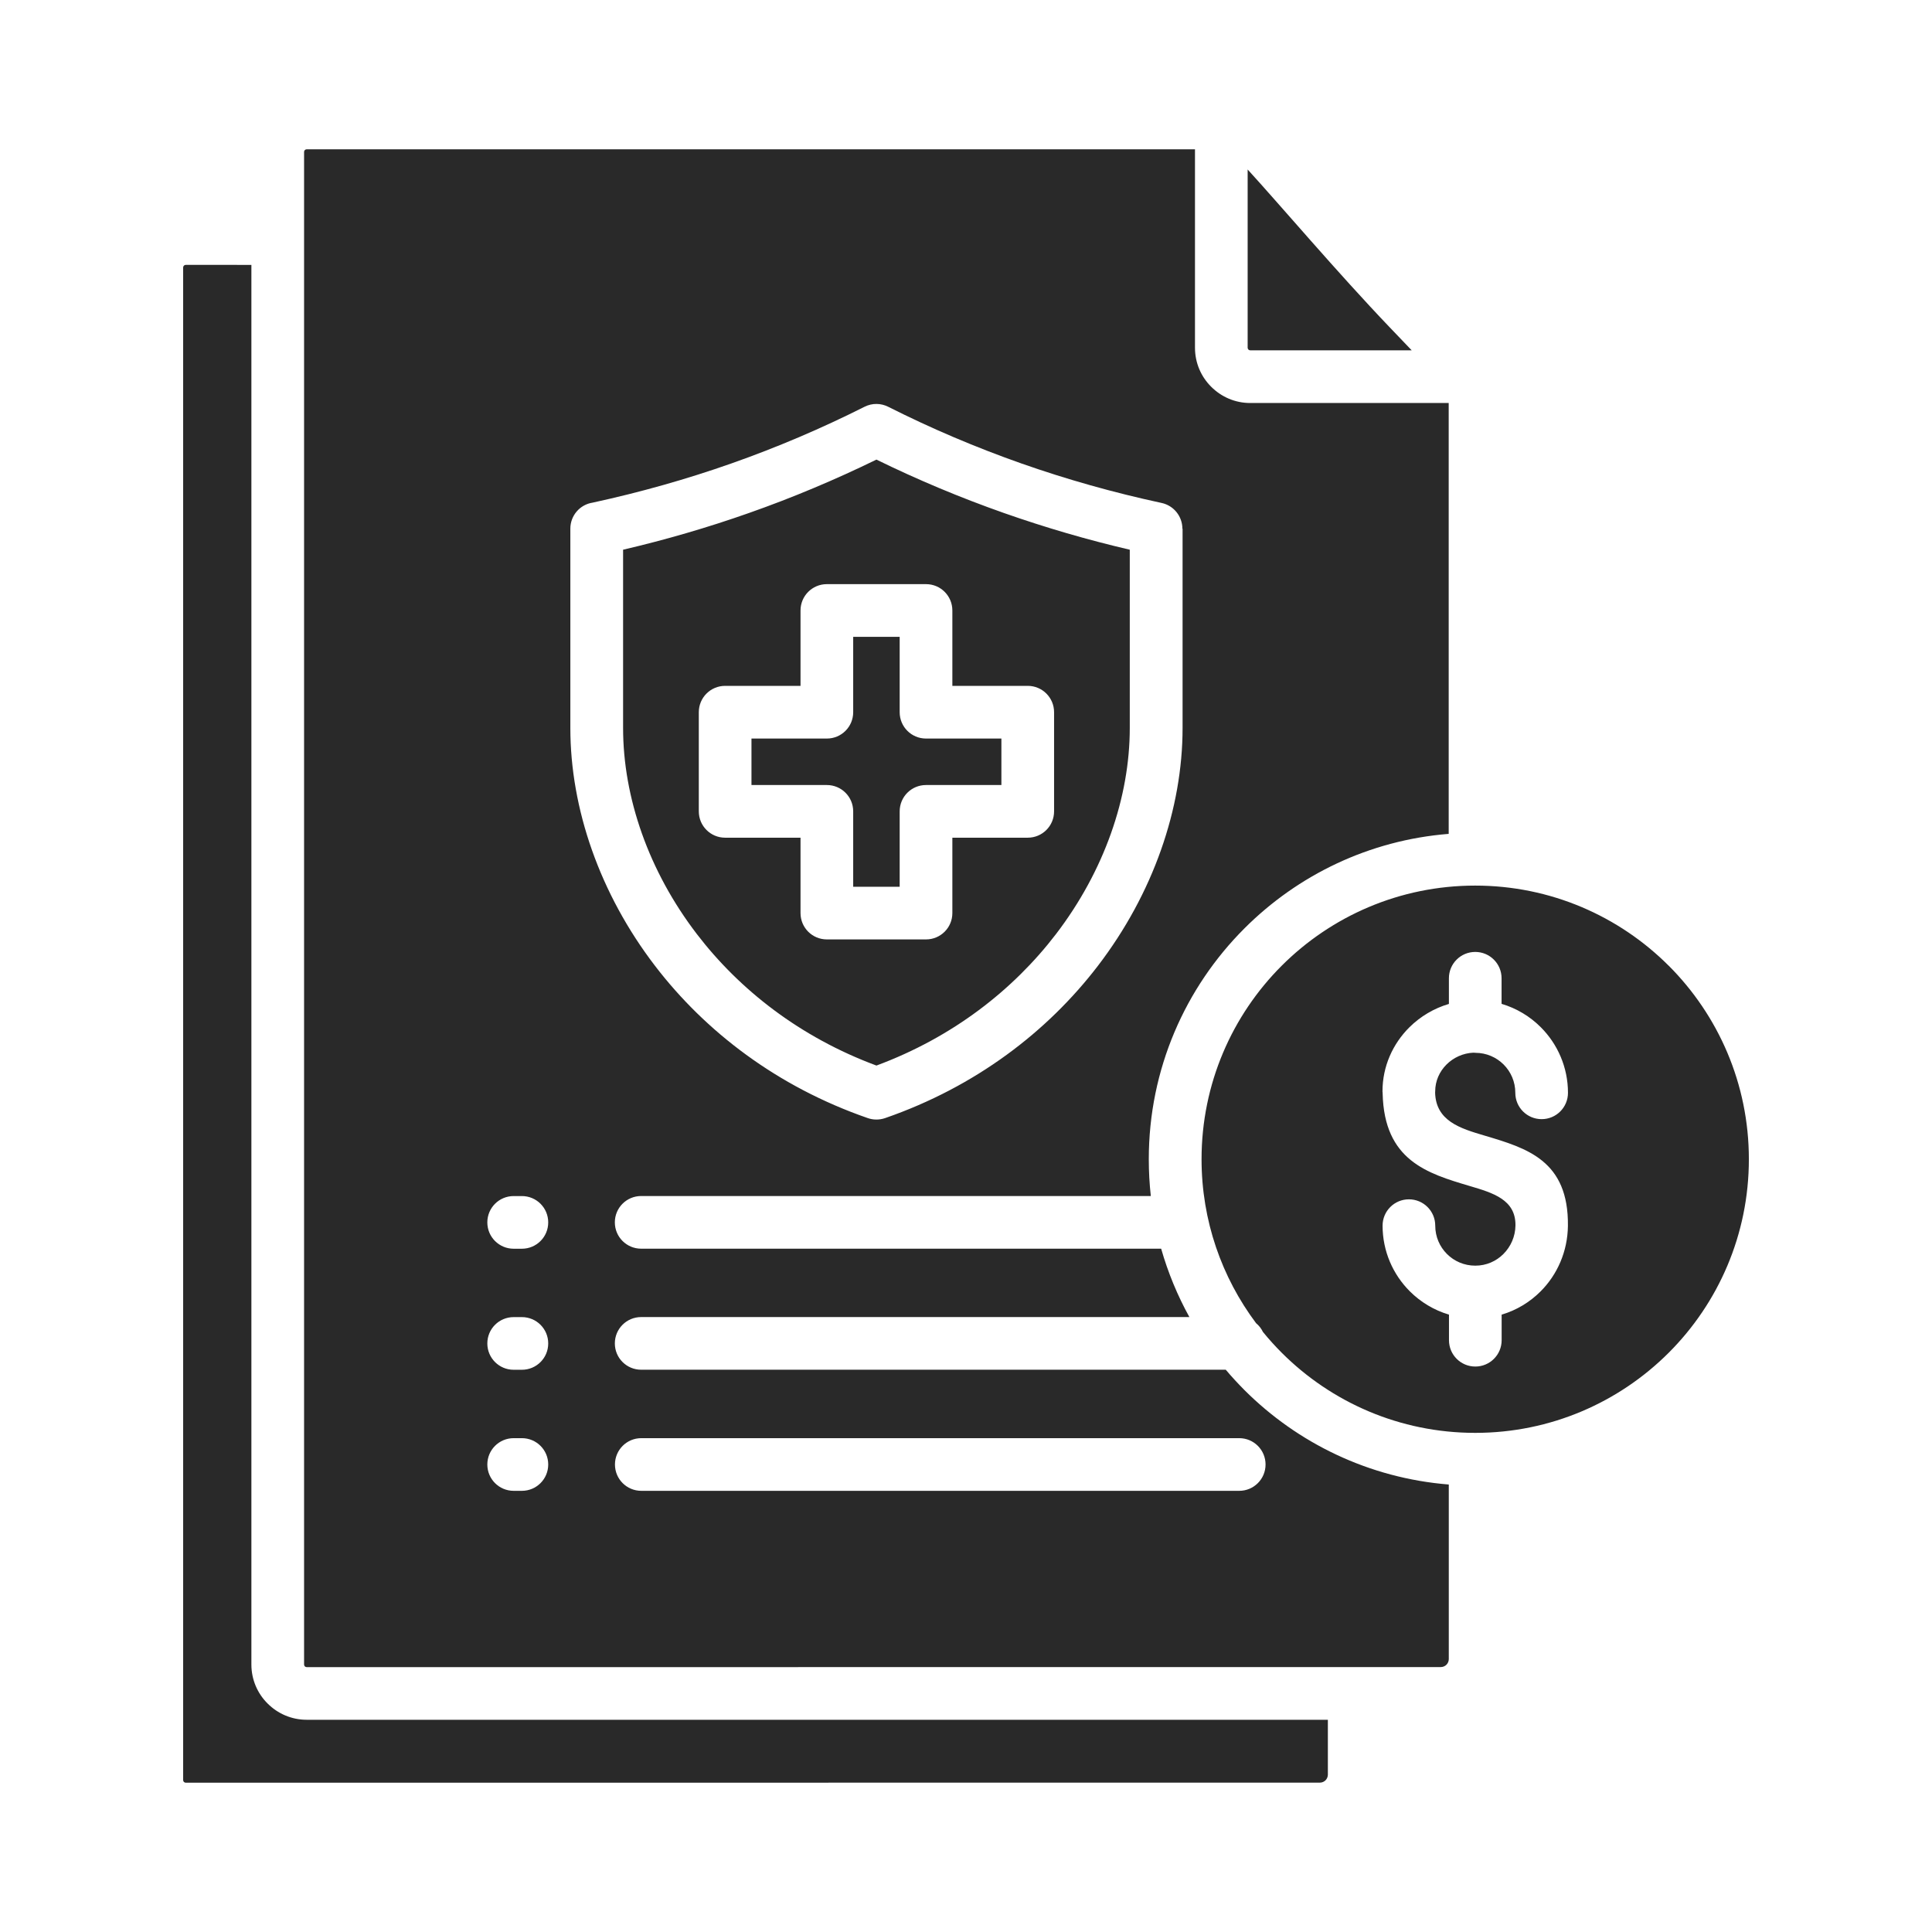
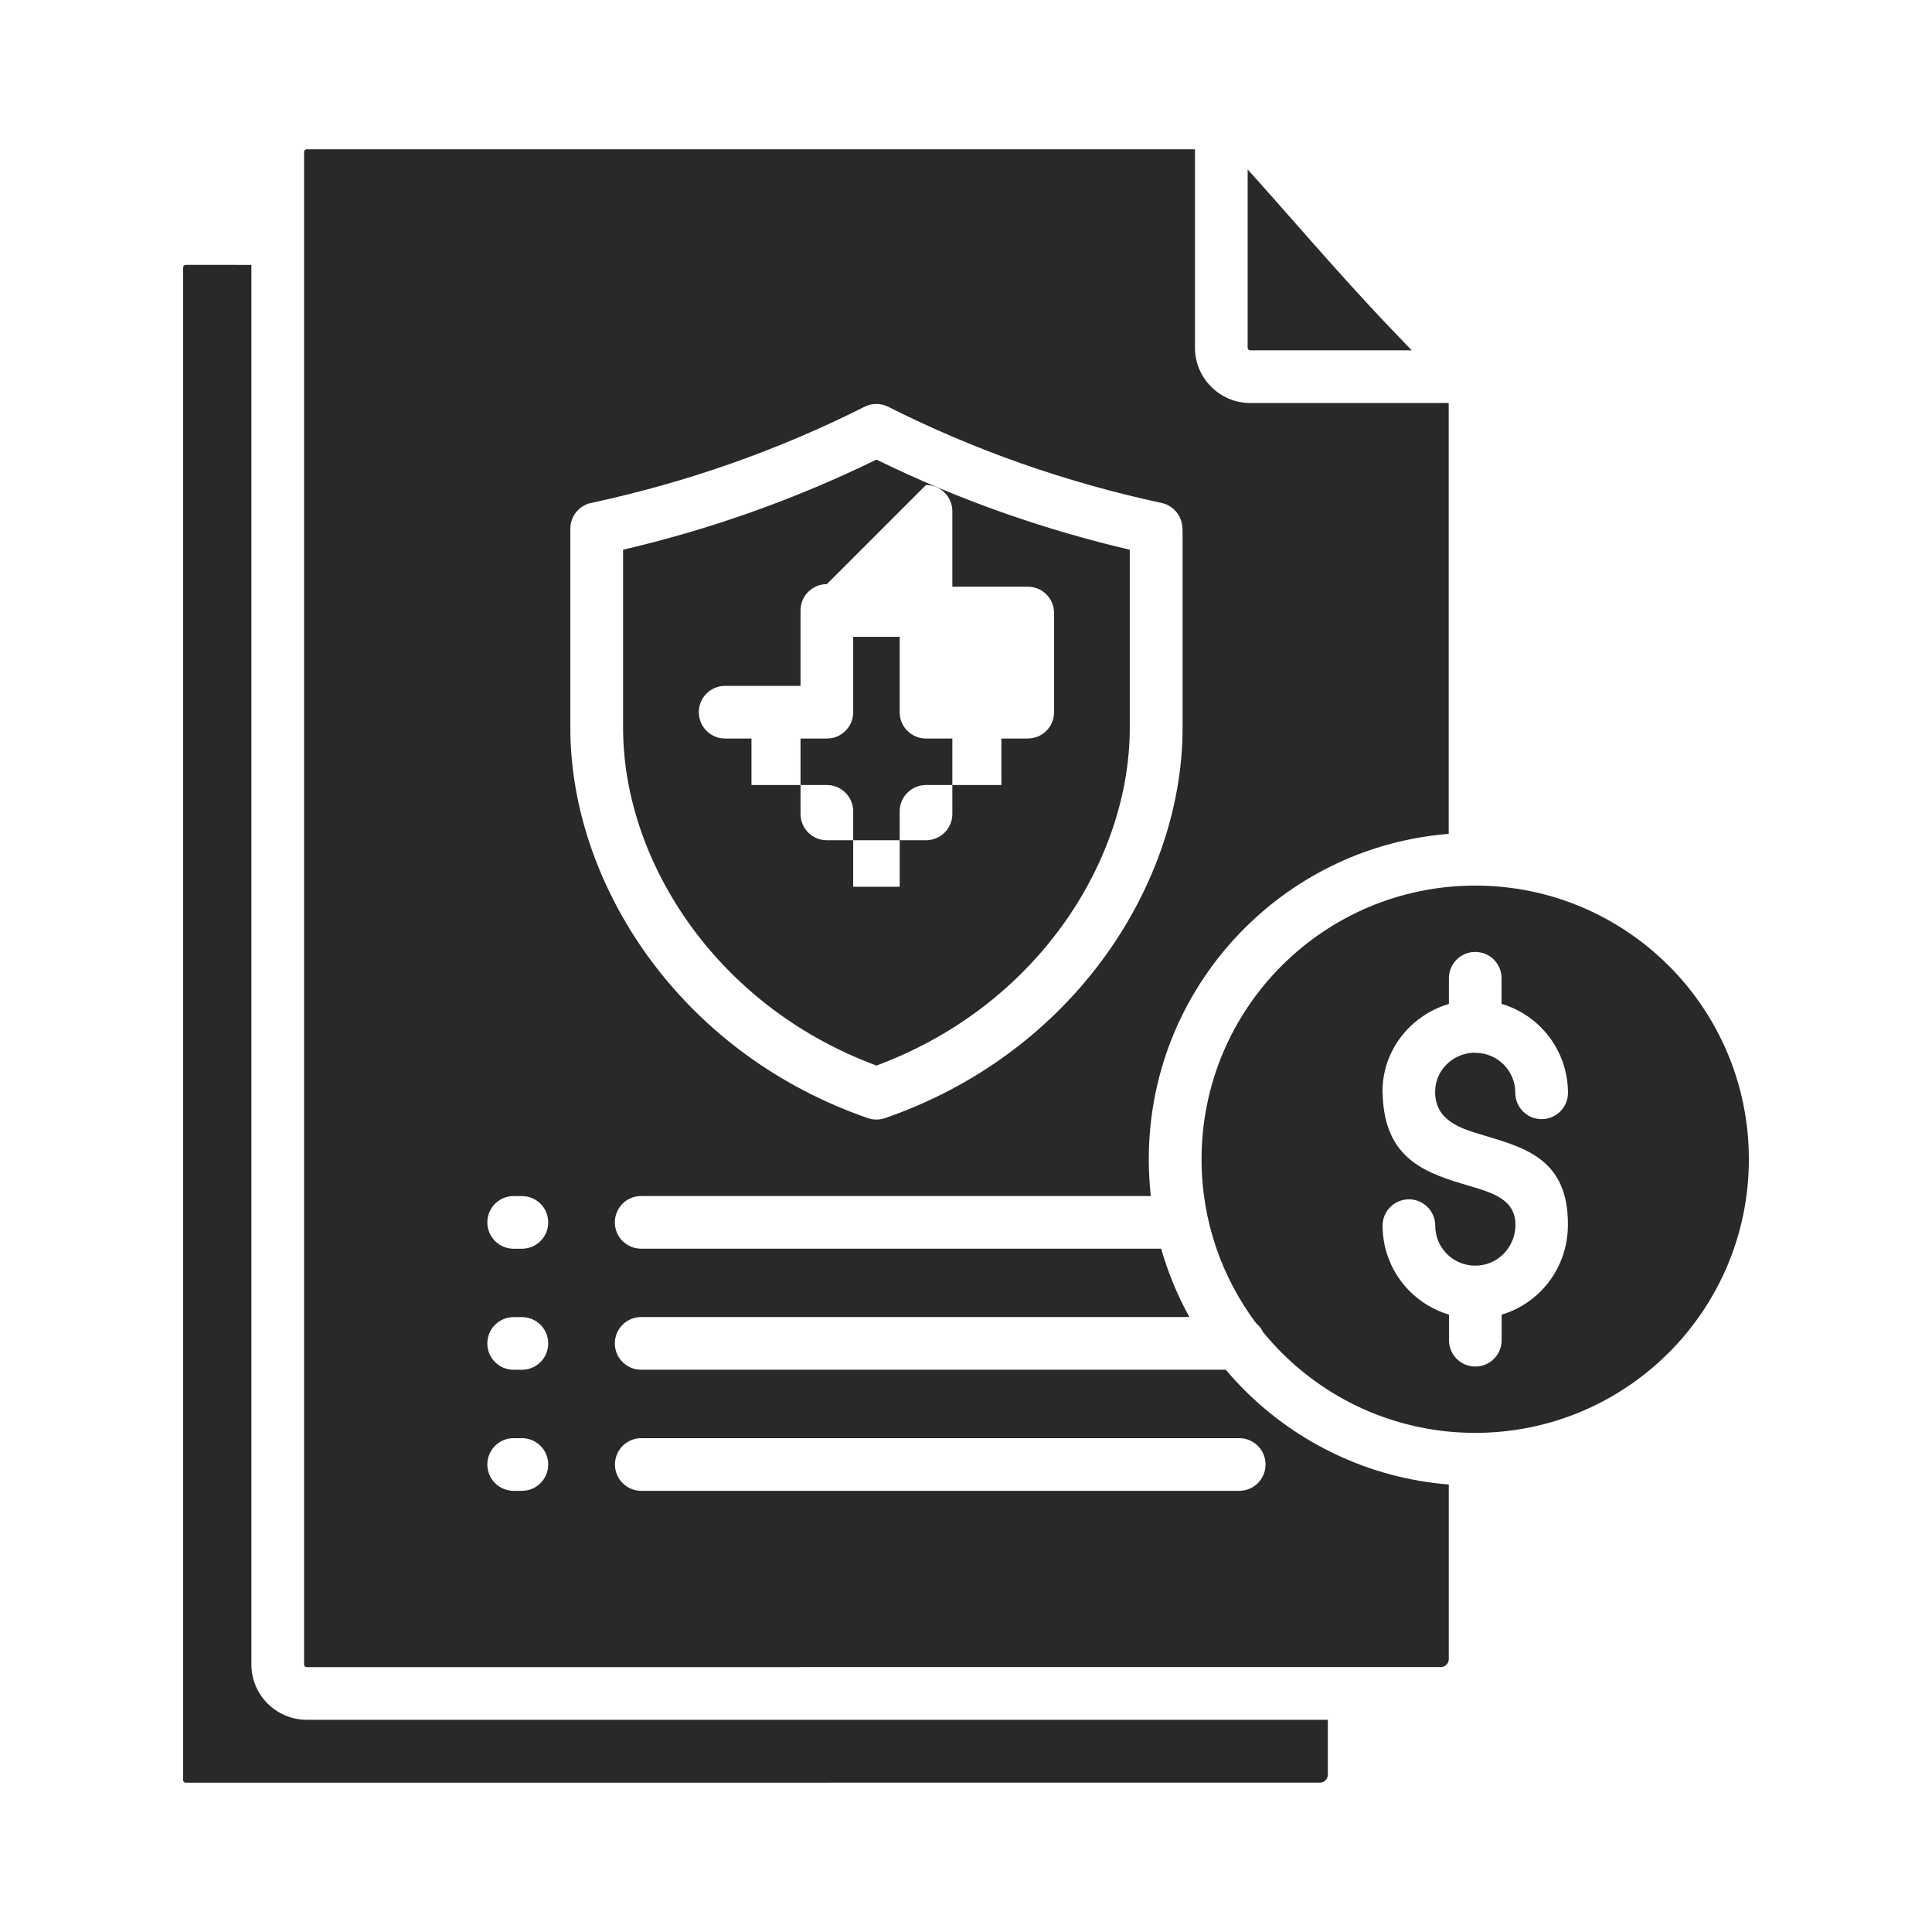
<svg xmlns="http://www.w3.org/2000/svg" fill="#292929" width="100pt" height="100pt" viewBox="0 0 100 100">
-   <path d="m64.578 8.773v9.227c0 0.035 0.016 0.066 0.039 0.094 0.023 0.023 0.059 0.039 0.094 0.039h8.359l-1.129-1.18c-2.695-2.816-5.758-6.43-7.363-8.18zm-51.566 4.938v72.445c0 0.789 0.32 1.504 0.84 2.019 0.52 0.52 1.234 0.84 2.023 0.84h52.855v2.84c0 0.113-0.047 0.219-0.121 0.293-0.074 0.074-0.18 0.121-0.293 0.121l-58.703 0.004c-0.035 0-0.066-0.016-0.094-0.039-0.023-0.023-0.039-0.059-0.039-0.094v-78.297c0-0.035 0.016-0.07 0.039-0.094 0.023-0.023 0.059-0.039 0.094-0.039zm45.465 23.969v-9.227c-2.215-0.516-4.383-1.152-6.5-1.895-2.277-0.801-4.484-1.727-6.613-2.769-2.129 1.039-4.336 1.969-6.613 2.769-2.117 0.746-4.289 1.379-6.5 1.895v9.227c0 3.598 1.324 7.41 3.816 10.664 2.219 2.898 5.356 5.348 9.297 6.809 3.941-1.461 7.078-3.91 9.297-6.809 2.488-3.254 3.816-7.066 3.816-10.664zm2.727-10.316h-0.004c0-0.629-0.438-1.195-1.078-1.332-2.488-0.535-4.91-1.219-7.254-2.043-2.375-0.836-4.676-1.816-6.894-2.934-0.371-0.188-0.824-0.203-1.227 0-2.219 1.117-4.519 2.098-6.894 2.934-2.316 0.816-4.715 1.492-7.176 2.027-0.656 0.098-1.156 0.664-1.156 1.348v10.316c0 4.176 1.523 8.578 4.383 12.312 2.602 3.398 6.32 6.254 11.008 7.879 0.277 0.098 0.594 0.105 0.895 0.004 4.695-1.625 8.414-4.481 11.02-7.883 2.859-3.734 4.383-8.137 4.383-12.312v-10.316zm-14.637 5.598h-2.406v3.902c0 0.754-0.609 1.363-1.363 1.363h-3.902v2.406h3.902c0.754 0 1.363 0.609 1.363 1.363v3.902h2.406v-3.902c0-0.754 0.609-1.363 1.363-1.363h3.902v-2.406h-3.902c-0.754 0-1.363-0.609-1.363-1.363zm-3.769-2.727c-0.754 0-1.363 0.609-1.363 1.363v3.902h-3.902c-0.754 0-1.363 0.609-1.363 1.363v5.133c0 0.754 0.609 1.363 1.363 1.363h3.902v3.902c0 0.754 0.609 1.363 1.363 1.363h5.133c0.754 0 1.363-0.609 1.363-1.363v-3.902h3.902c0.754 0 1.363-0.609 1.363-1.363v-5.133c0-0.754-0.609-1.363-1.363-1.363h-3.902v-3.902c0-0.754-0.609-1.363-1.363-1.363zm-16.211 40.664h0.426c0.754 0 1.363-0.609 1.363-1.363s-0.609-1.363-1.363-1.363h-0.426c-0.754 0-1.363 0.609-1.363 1.363s0.609 1.363 1.363 1.363zm6.606 6.266h30.949c0.754 0 1.363-0.609 1.363-1.363 0-0.754-0.609-1.363-1.363-1.363h-30.949c-0.754 0-1.363 0.609-1.363 1.363 0 0.754 0.609 1.363 1.363 1.363zm-6.606 0h0.426c0.754 0 1.363-0.609 1.363-1.363 0-0.754-0.609-1.363-1.363-1.363h-0.426c-0.754 0-1.363 0.609-1.363 1.363 0 0.754 0.609 1.363 1.363 1.363zm0-12.531h0.426c0.754 0 1.363-0.609 1.363-1.363 0-0.754-0.609-1.363-1.363-1.363h-0.426c-0.754 0-1.363 0.609-1.363 1.363 0 0.754 0.609 1.363 1.363 1.363zm59.785-14.648c-2.562-2.562-6.106-4.148-10.016-4.148-3.91 0-7.453 1.586-10.016 4.148s-4.148 6.106-4.148 10.016c0 3.184 1.051 6.121 2.824 8.488 0.148 0.121 0.27 0.277 0.352 0.449 0.305 0.375 0.629 0.734 0.973 1.078 2.562 2.562 6.106 4.148 10.016 4.148 3.91 0 7.453-1.586 10.016-4.148s4.148-6.106 4.148-10.016-1.586-7.453-4.148-10.016zm-11.383 26.852v9.035c0 0.113-0.047 0.219-0.121 0.293-0.074 0.074-0.18 0.121-0.293 0.121l-58.703 0.004c-0.035 0-0.066-0.016-0.094-0.039-0.023-0.023-0.039-0.059-0.039-0.094v-78.297c0-0.035 0.016-0.066 0.039-0.094 0.023-0.023 0.059-0.039 0.094-0.039h45.98v10.273c0 0.789 0.32 1.504 0.84 2.019 0.52 0.52 1.234 0.84 2.019 0.84h10.273v22.301c-4.117 0.328-7.82 2.137-10.574 4.894-3.059 3.059-4.949 7.281-4.949 11.945 0 0.645 0.035 1.277 0.105 1.906h-26.379c-0.754 0-1.363 0.609-1.363 1.363 0 0.754 0.609 1.363 1.363 1.363h26.914c0.355 1.242 0.848 2.43 1.461 3.539h-28.375c-0.754 0-1.363 0.609-1.363 1.363s0.609 1.363 1.363 1.363h30.258c0.305 0.363 0.629 0.711 0.961 1.047 2.754 2.754 6.457 4.562 10.574 4.894zm1.371-22.348h-0.004-0.004-0.055l-0.031-0.004c-0.539 0.023-1.035 0.254-1.395 0.613s-0.586 0.848-0.586 1.391c0 0.176-0.008-0.09-0.004 0.047 0.031 1.492 1.309 1.871 2.562 2.242 2.195 0.652 4.352 1.289 4.312 4.672-0.016 1.328-0.551 2.527-1.414 3.391-0.555 0.555-1.246 0.977-2.016 1.203v1.324c0 0.754-0.609 1.363-1.363 1.363-0.754 0-1.363-0.609-1.363-1.363v-1.324c-0.777-0.23-1.473-0.652-2.031-1.211-0.867-0.867-1.406-2.07-1.406-3.394 0-0.754 0.609-1.363 1.363-1.363 0.754 0 1.363 0.609 1.363 1.363 0 0.574 0.23 1.09 0.605 1.465s0.891 0.605 1.465 0.605h0.008c0.566 0 1.078-0.23 1.449-0.602 0.383-0.383 0.617-0.906 0.625-1.48 0.016-1.332-1.16-1.684-2.363-2.039-2.195-0.652-4.434-1.316-4.512-4.797-0.004-0.184-0.008 0.027-0.008-0.102 0-1.297 0.535-2.465 1.395-3.32 0.562-0.555 1.262-0.977 2.043-1.207v-1.328c0-0.754 0.609-1.363 1.363-1.363s1.363 0.609 1.363 1.363v1.324c0.777 0.23 1.473 0.652 2.031 1.211 0.867 0.867 1.406 2.07 1.406 3.394 0 0.754-0.609 1.363-1.363 1.363s-1.363-0.609-1.363-1.363c0-0.574-0.23-1.09-0.605-1.465s-0.891-0.605-1.465-0.605z" fill-rule="evenodd" />
+   <path d="m64.578 8.773v9.227c0 0.035 0.016 0.066 0.039 0.094 0.023 0.023 0.059 0.039 0.094 0.039h8.359l-1.129-1.18c-2.695-2.816-5.758-6.43-7.363-8.18zm-51.566 4.938v72.445c0 0.789 0.32 1.504 0.84 2.019 0.52 0.52 1.234 0.84 2.023 0.84h52.855v2.84c0 0.113-0.047 0.219-0.121 0.293-0.074 0.074-0.18 0.121-0.293 0.121l-58.703 0.004c-0.035 0-0.066-0.016-0.094-0.039-0.023-0.023-0.039-0.059-0.039-0.094v-78.297c0-0.035 0.016-0.07 0.039-0.094 0.023-0.023 0.059-0.039 0.094-0.039zm45.465 23.969v-9.227c-2.215-0.516-4.383-1.152-6.5-1.895-2.277-0.801-4.484-1.727-6.613-2.769-2.129 1.039-4.336 1.969-6.613 2.769-2.117 0.746-4.289 1.379-6.5 1.895v9.227c0 3.598 1.324 7.41 3.816 10.664 2.219 2.898 5.356 5.348 9.297 6.809 3.941-1.461 7.078-3.91 9.297-6.809 2.488-3.254 3.816-7.066 3.816-10.664zm2.727-10.316h-0.004c0-0.629-0.438-1.195-1.078-1.332-2.488-0.535-4.91-1.219-7.254-2.043-2.375-0.836-4.676-1.816-6.894-2.934-0.371-0.188-0.824-0.203-1.227 0-2.219 1.117-4.519 2.098-6.894 2.934-2.316 0.816-4.715 1.492-7.176 2.027-0.656 0.098-1.156 0.664-1.156 1.348v10.316c0 4.176 1.523 8.578 4.383 12.312 2.602 3.398 6.32 6.254 11.008 7.879 0.277 0.098 0.594 0.105 0.895 0.004 4.695-1.625 8.414-4.481 11.02-7.883 2.859-3.734 4.383-8.137 4.383-12.312v-10.316zm-14.637 5.598h-2.406v3.902c0 0.754-0.609 1.363-1.363 1.363h-3.902v2.406h3.902c0.754 0 1.363 0.609 1.363 1.363v3.902h2.406v-3.902c0-0.754 0.609-1.363 1.363-1.363h3.902v-2.406h-3.902c-0.754 0-1.363-0.609-1.363-1.363zm-3.769-2.727c-0.754 0-1.363 0.609-1.363 1.363v3.902h-3.902c-0.754 0-1.363 0.609-1.363 1.363c0 0.754 0.609 1.363 1.363 1.363h3.902v3.902c0 0.754 0.609 1.363 1.363 1.363h5.133c0.754 0 1.363-0.609 1.363-1.363v-3.902h3.902c0.754 0 1.363-0.609 1.363-1.363v-5.133c0-0.754-0.609-1.363-1.363-1.363h-3.902v-3.902c0-0.754-0.609-1.363-1.363-1.363zm-16.211 40.664h0.426c0.754 0 1.363-0.609 1.363-1.363s-0.609-1.363-1.363-1.363h-0.426c-0.754 0-1.363 0.609-1.363 1.363s0.609 1.363 1.363 1.363zm6.606 6.266h30.949c0.754 0 1.363-0.609 1.363-1.363 0-0.754-0.609-1.363-1.363-1.363h-30.949c-0.754 0-1.363 0.609-1.363 1.363 0 0.754 0.609 1.363 1.363 1.363zm-6.606 0h0.426c0.754 0 1.363-0.609 1.363-1.363 0-0.754-0.609-1.363-1.363-1.363h-0.426c-0.754 0-1.363 0.609-1.363 1.363 0 0.754 0.609 1.363 1.363 1.363zm0-12.531h0.426c0.754 0 1.363-0.609 1.363-1.363 0-0.754-0.609-1.363-1.363-1.363h-0.426c-0.754 0-1.363 0.609-1.363 1.363 0 0.754 0.609 1.363 1.363 1.363zm59.785-14.648c-2.562-2.562-6.106-4.148-10.016-4.148-3.91 0-7.453 1.586-10.016 4.148s-4.148 6.106-4.148 10.016c0 3.184 1.051 6.121 2.824 8.488 0.148 0.121 0.27 0.277 0.352 0.449 0.305 0.375 0.629 0.734 0.973 1.078 2.562 2.562 6.106 4.148 10.016 4.148 3.91 0 7.453-1.586 10.016-4.148s4.148-6.106 4.148-10.016-1.586-7.453-4.148-10.016zm-11.383 26.852v9.035c0 0.113-0.047 0.219-0.121 0.293-0.074 0.074-0.18 0.121-0.293 0.121l-58.703 0.004c-0.035 0-0.066-0.016-0.094-0.039-0.023-0.023-0.039-0.059-0.039-0.094v-78.297c0-0.035 0.016-0.066 0.039-0.094 0.023-0.023 0.059-0.039 0.094-0.039h45.98v10.273c0 0.789 0.32 1.504 0.84 2.019 0.52 0.52 1.234 0.84 2.019 0.84h10.273v22.301c-4.117 0.328-7.82 2.137-10.574 4.894-3.059 3.059-4.949 7.281-4.949 11.945 0 0.645 0.035 1.277 0.105 1.906h-26.379c-0.754 0-1.363 0.609-1.363 1.363 0 0.754 0.609 1.363 1.363 1.363h26.914c0.355 1.242 0.848 2.43 1.461 3.539h-28.375c-0.754 0-1.363 0.609-1.363 1.363s0.609 1.363 1.363 1.363h30.258c0.305 0.363 0.629 0.711 0.961 1.047 2.754 2.754 6.457 4.562 10.574 4.894zm1.371-22.348h-0.004-0.004-0.055l-0.031-0.004c-0.539 0.023-1.035 0.254-1.395 0.613s-0.586 0.848-0.586 1.391c0 0.176-0.008-0.09-0.004 0.047 0.031 1.492 1.309 1.871 2.562 2.242 2.195 0.652 4.352 1.289 4.312 4.672-0.016 1.328-0.551 2.527-1.414 3.391-0.555 0.555-1.246 0.977-2.016 1.203v1.324c0 0.754-0.609 1.363-1.363 1.363-0.754 0-1.363-0.609-1.363-1.363v-1.324c-0.777-0.23-1.473-0.652-2.031-1.211-0.867-0.867-1.406-2.07-1.406-3.394 0-0.754 0.609-1.363 1.363-1.363 0.754 0 1.363 0.609 1.363 1.363 0 0.574 0.23 1.09 0.605 1.465s0.891 0.605 1.465 0.605h0.008c0.566 0 1.078-0.23 1.449-0.602 0.383-0.383 0.617-0.906 0.625-1.48 0.016-1.332-1.16-1.684-2.363-2.039-2.195-0.652-4.434-1.316-4.512-4.797-0.004-0.184-0.008 0.027-0.008-0.102 0-1.297 0.535-2.465 1.395-3.32 0.562-0.555 1.262-0.977 2.043-1.207v-1.328c0-0.754 0.609-1.363 1.363-1.363s1.363 0.609 1.363 1.363v1.324c0.777 0.23 1.473 0.652 2.031 1.211 0.867 0.867 1.406 2.07 1.406 3.394 0 0.754-0.609 1.363-1.363 1.363s-1.363-0.609-1.363-1.363c0-0.574-0.23-1.09-0.605-1.465s-0.891-0.605-1.465-0.605z" fill-rule="evenodd" />
</svg>